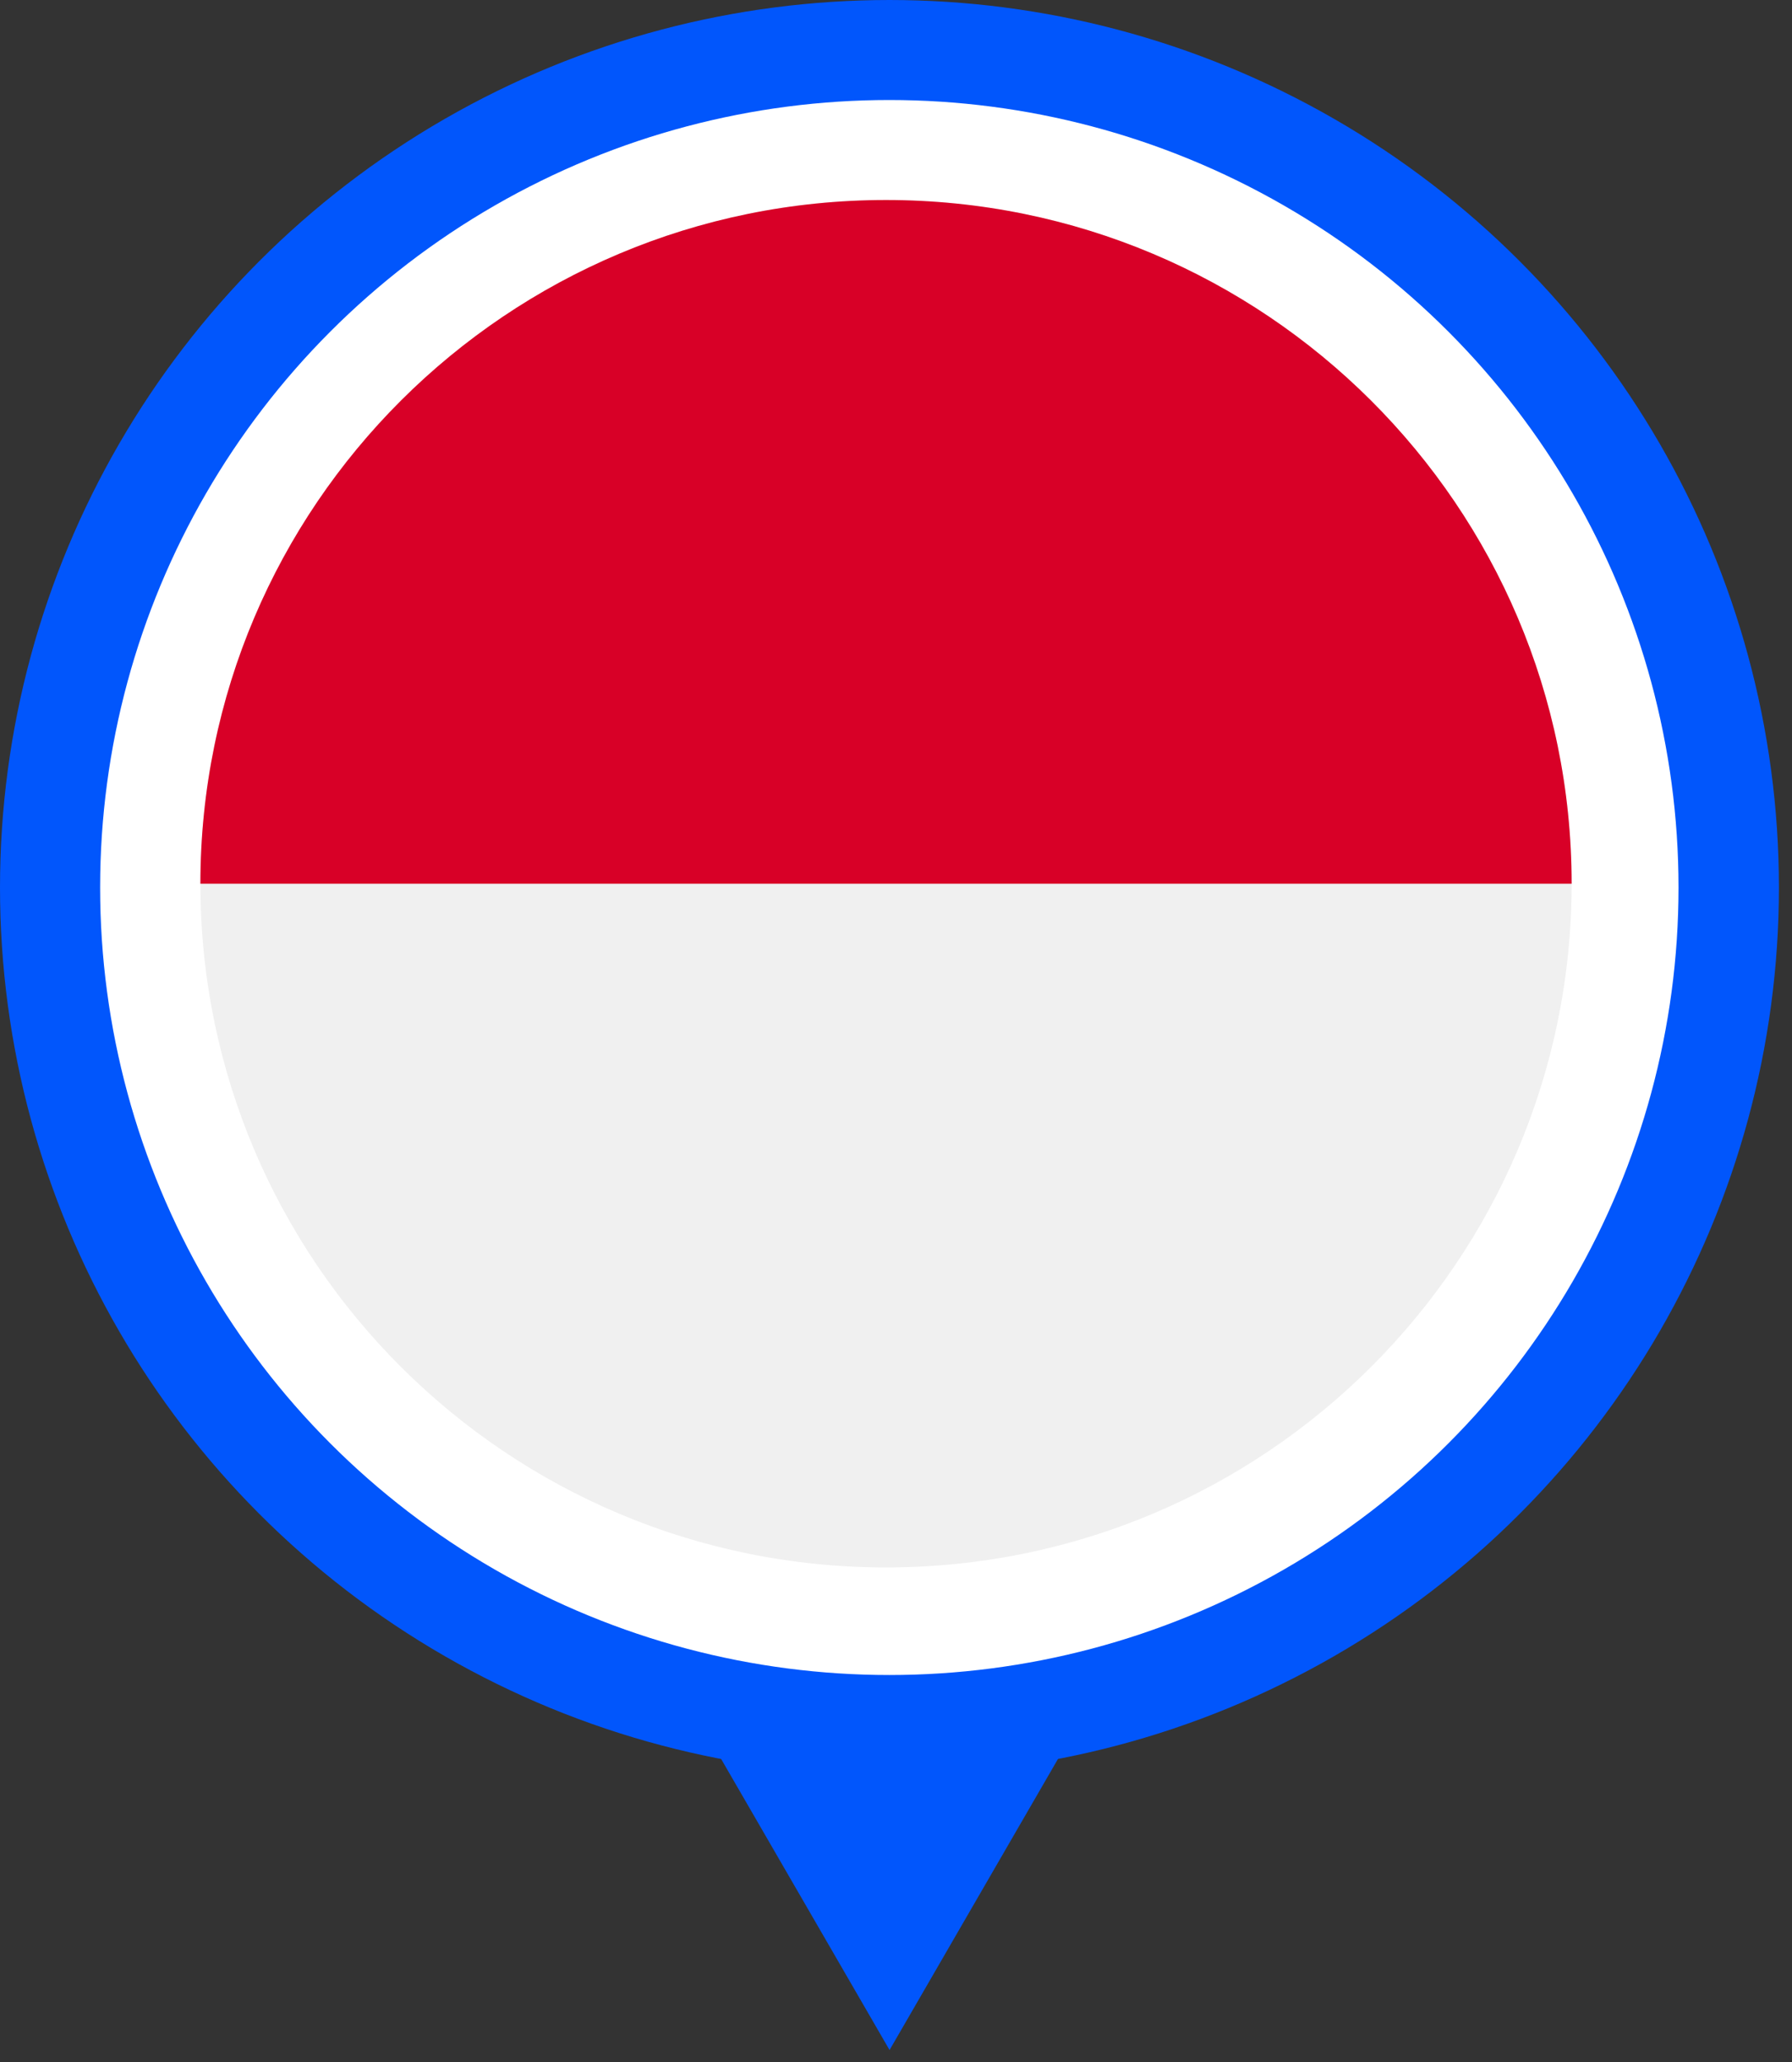
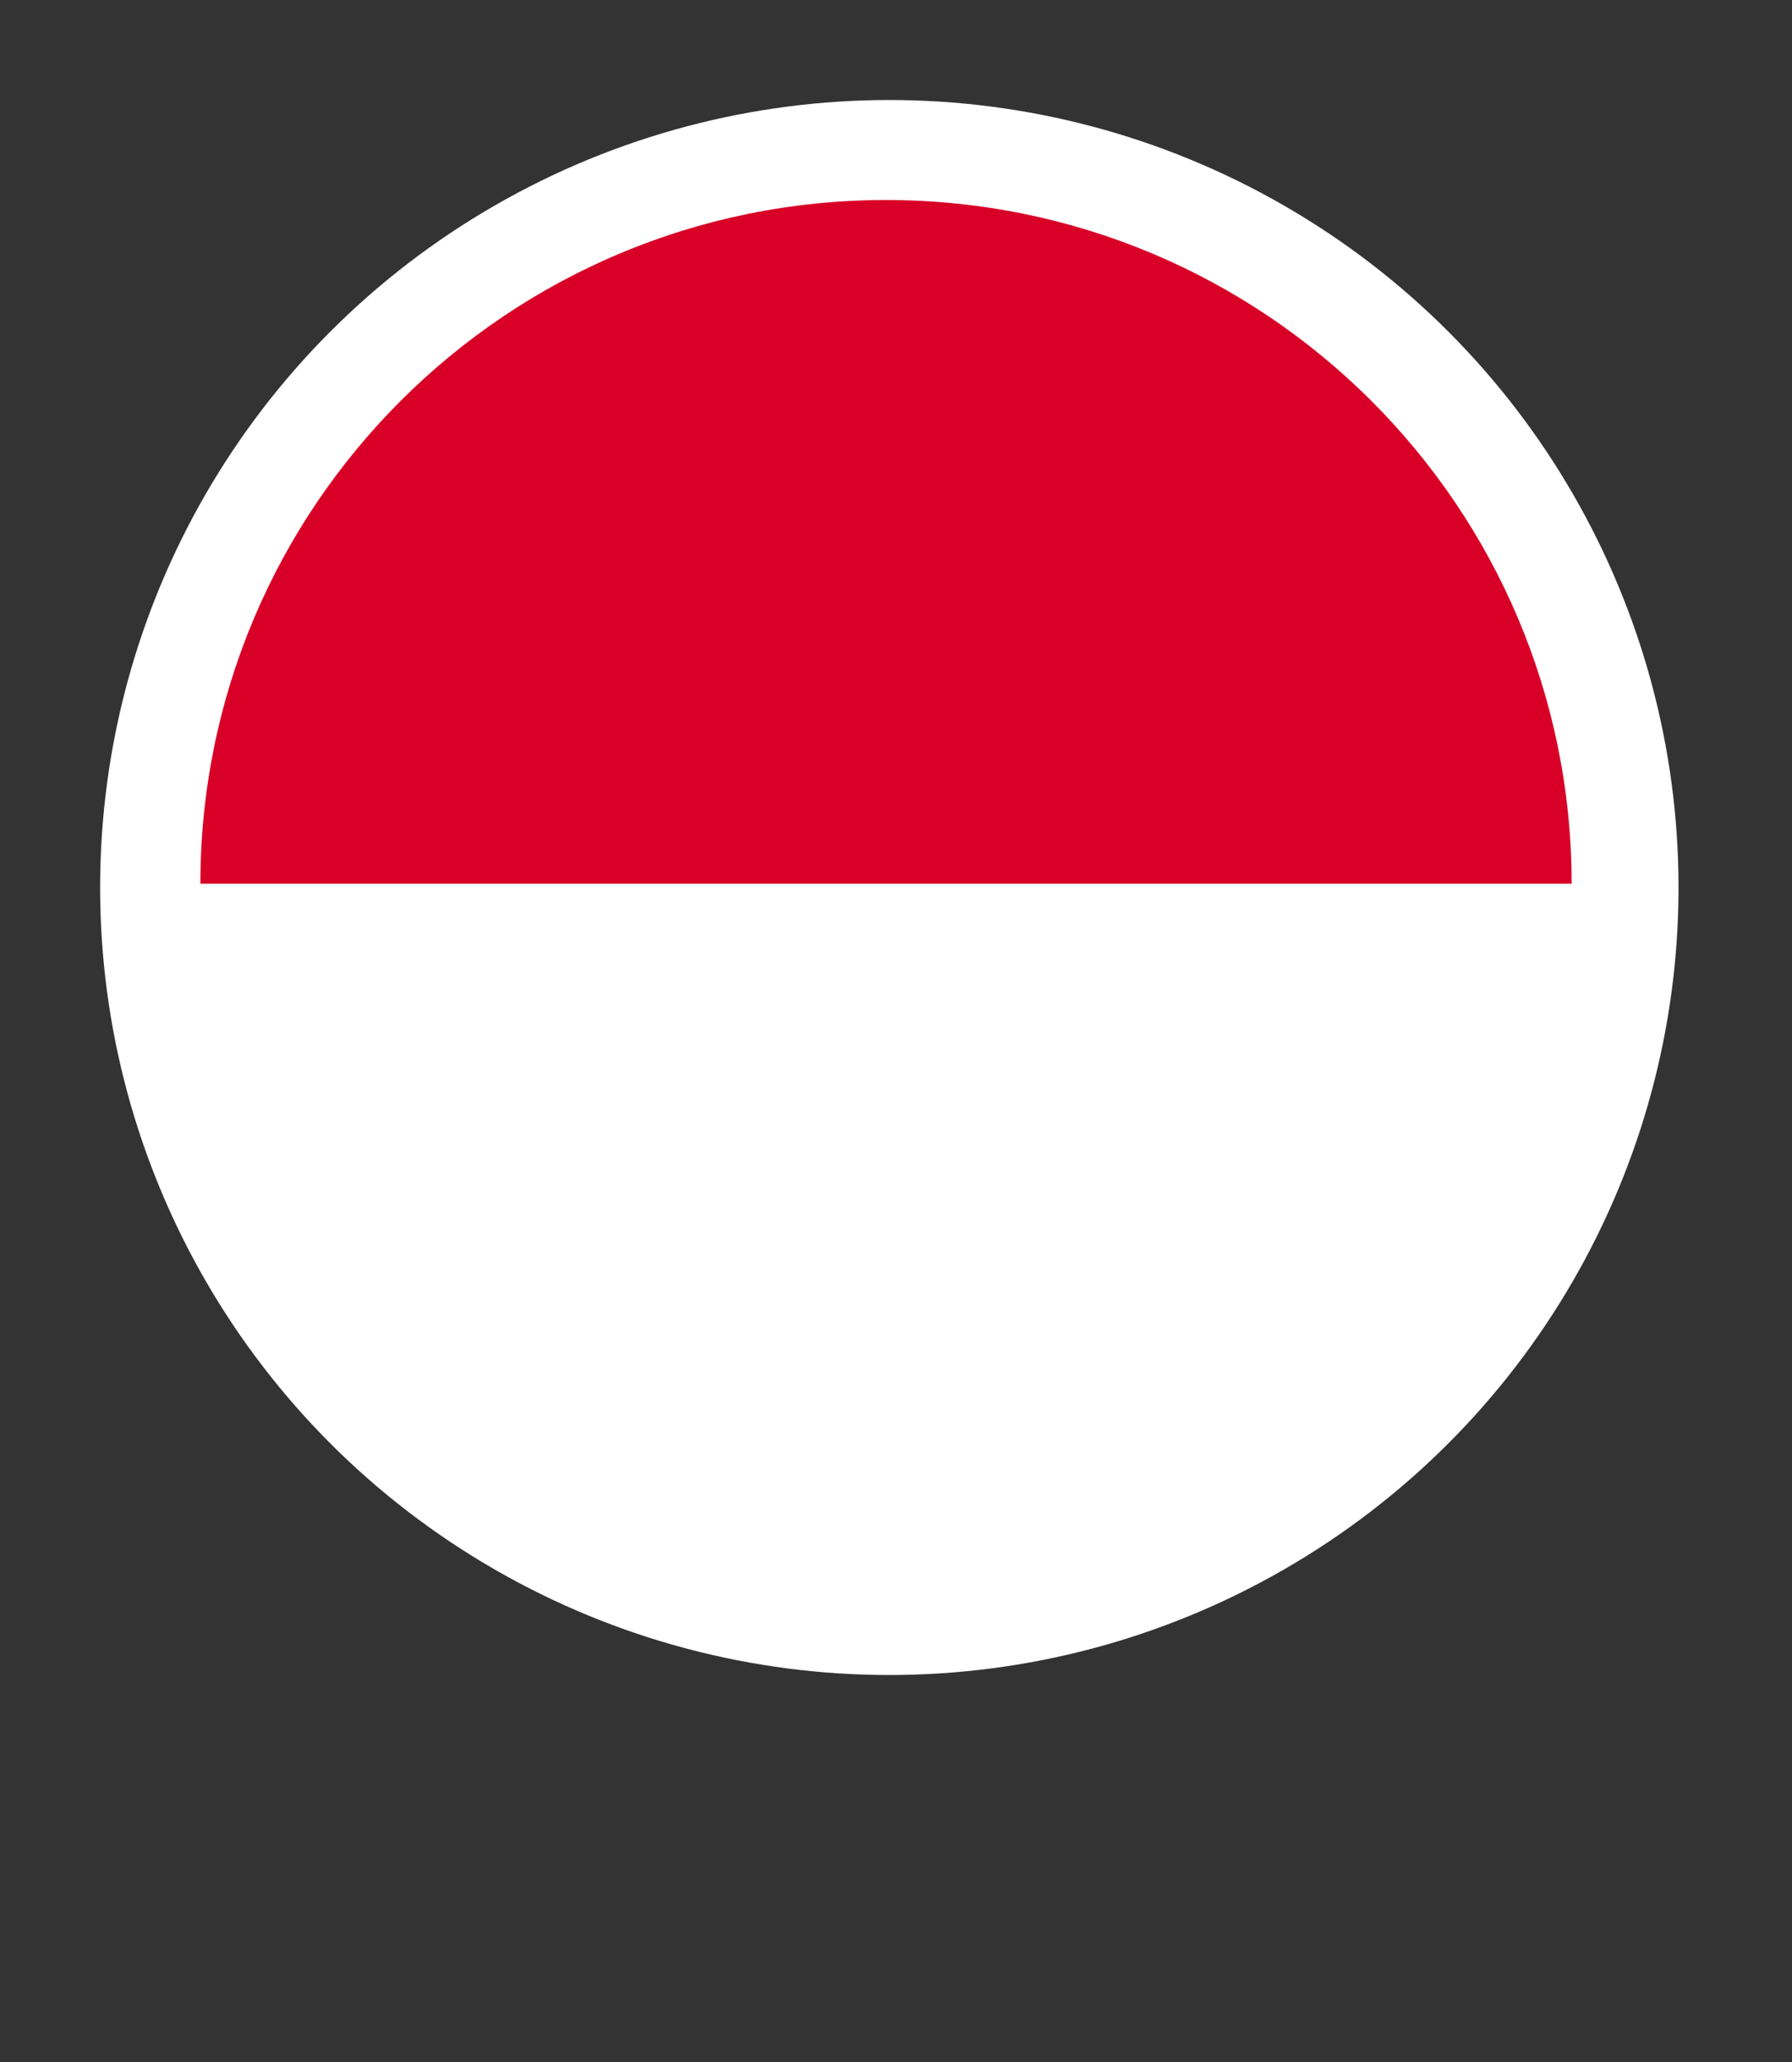
<svg xmlns="http://www.w3.org/2000/svg" width="40" height="46" viewBox="0 0 40 46" fill="none">
  <rect x="0" y="0" width="40" height="46" fill="#333333" stroke="none" />
-   <ellipse cx="19.854" cy="19.799" rx="19.854" ry="19.799" fill="#0156FC" />
  <ellipse cx="19.851" cy="19.799" rx="17.616" ry="17.568" fill="white" />
-   <path d="M19.856 45.733L15.739 38.622H23.973L19.856 45.733Z" fill="#0156FC" />
-   <path d="M19.777 34.967C28.229 34.967 35.081 28.138 35.081 19.715C35.081 11.291 28.229 4.462 19.777 4.462C11.325 4.462 4.473 11.291 4.473 19.715C4.473 28.138 11.325 34.967 19.777 34.967Z" fill="#F0F0F0" />
  <path d="M4.473 19.715C4.473 11.292 11.326 4.462 19.777 4.462C28.227 4.462 35.081 11.292 35.081 19.715" fill="#D80027" />
</svg>